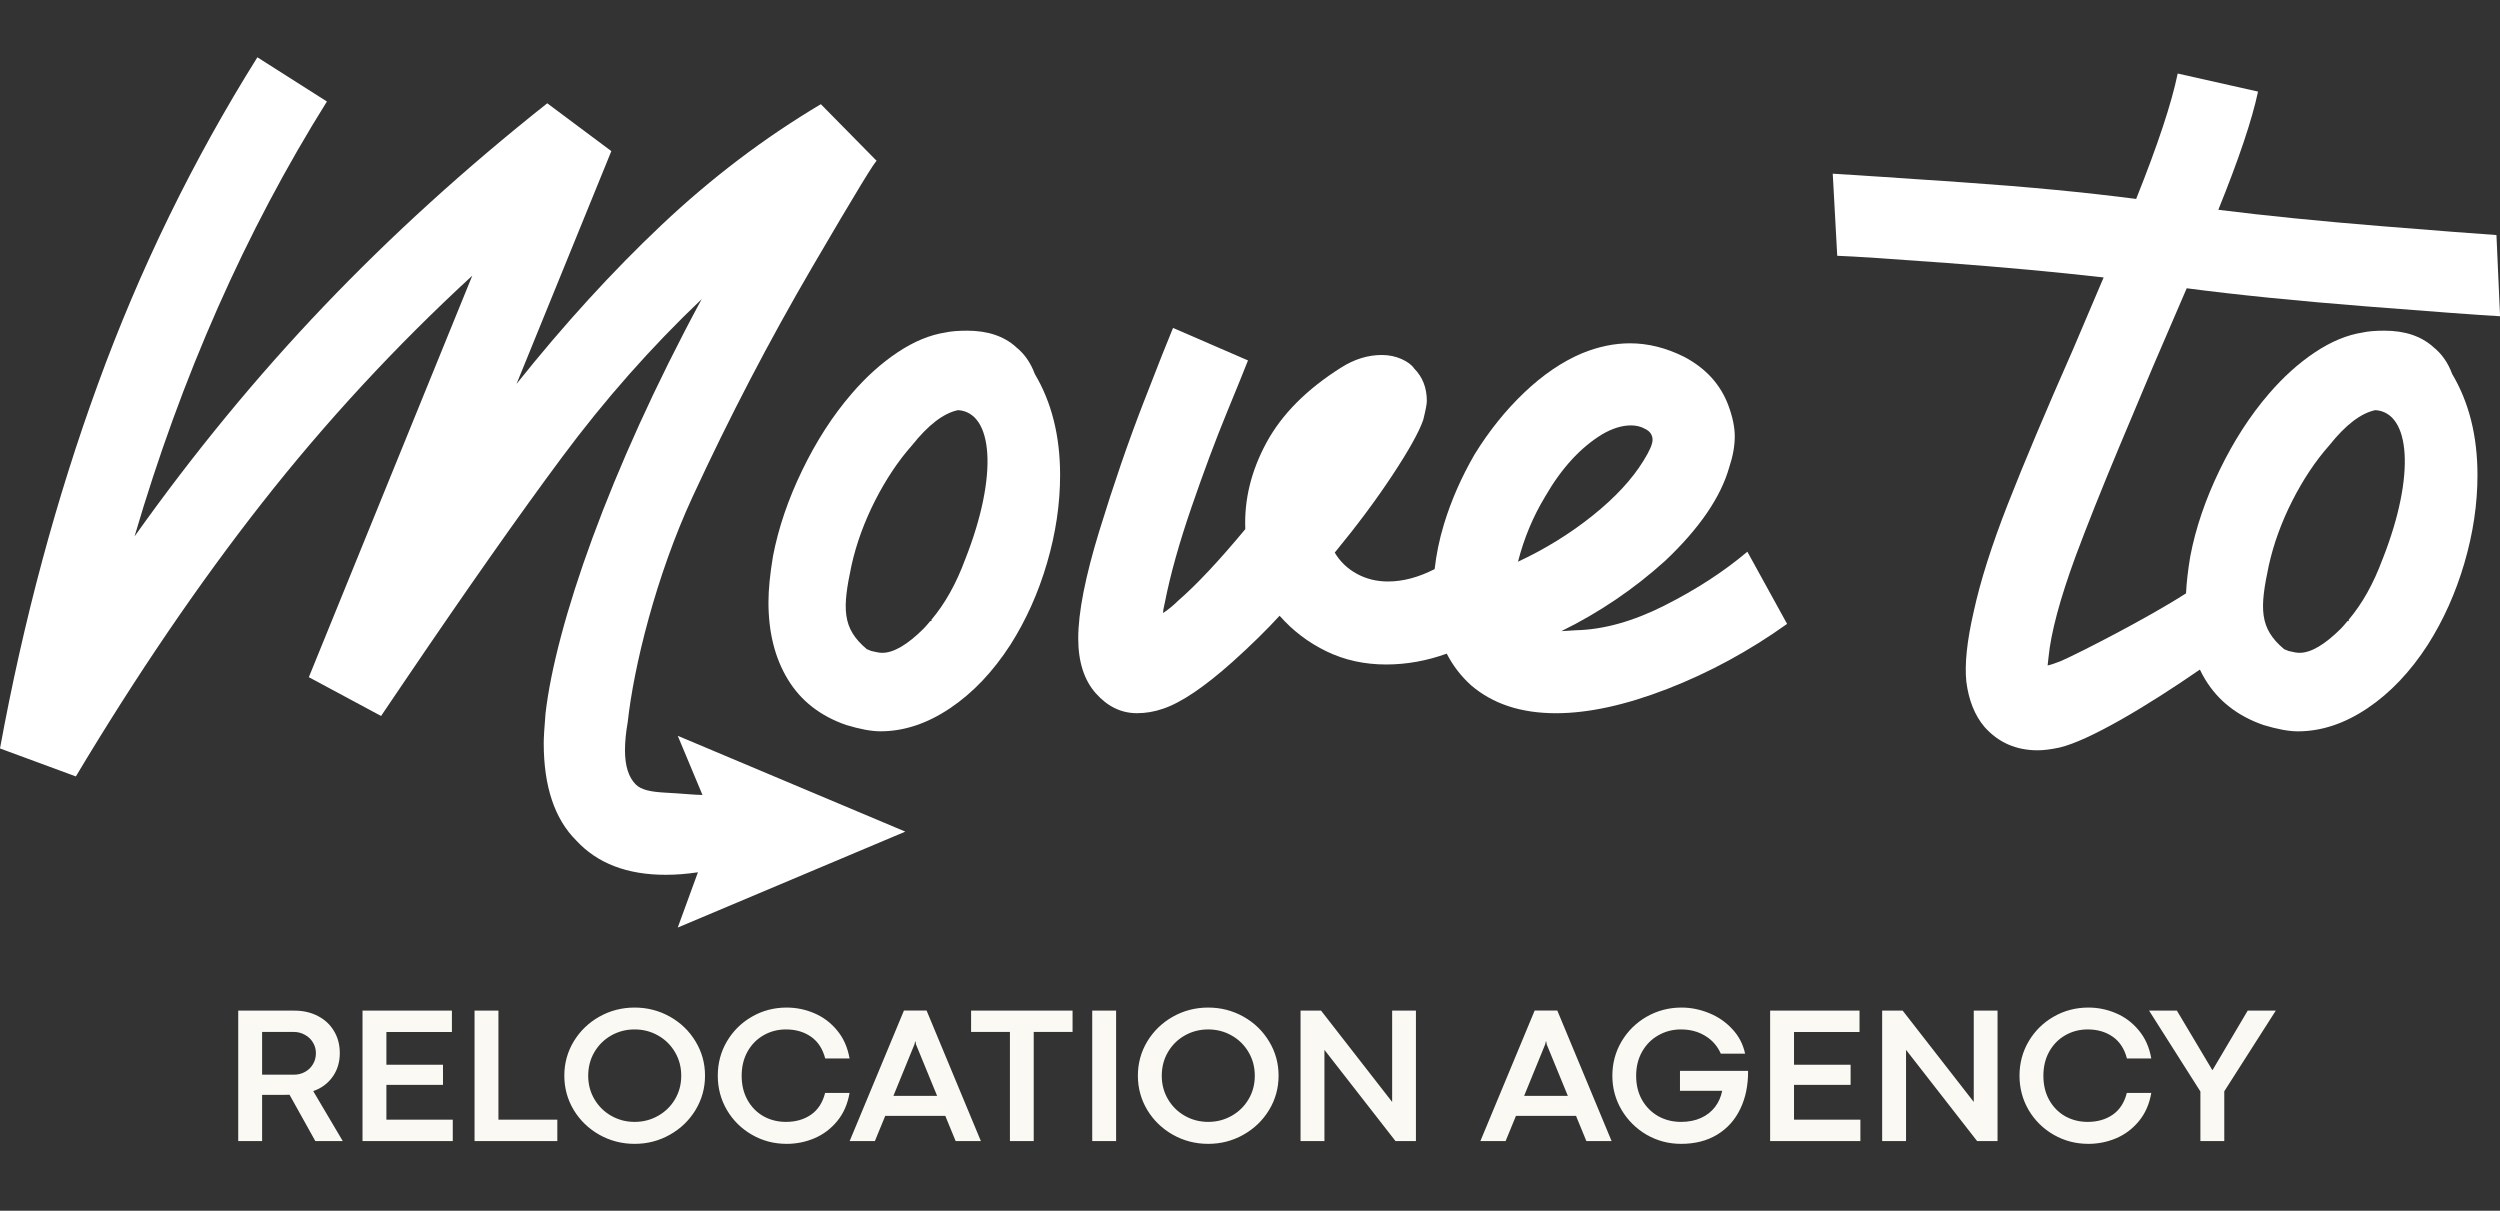
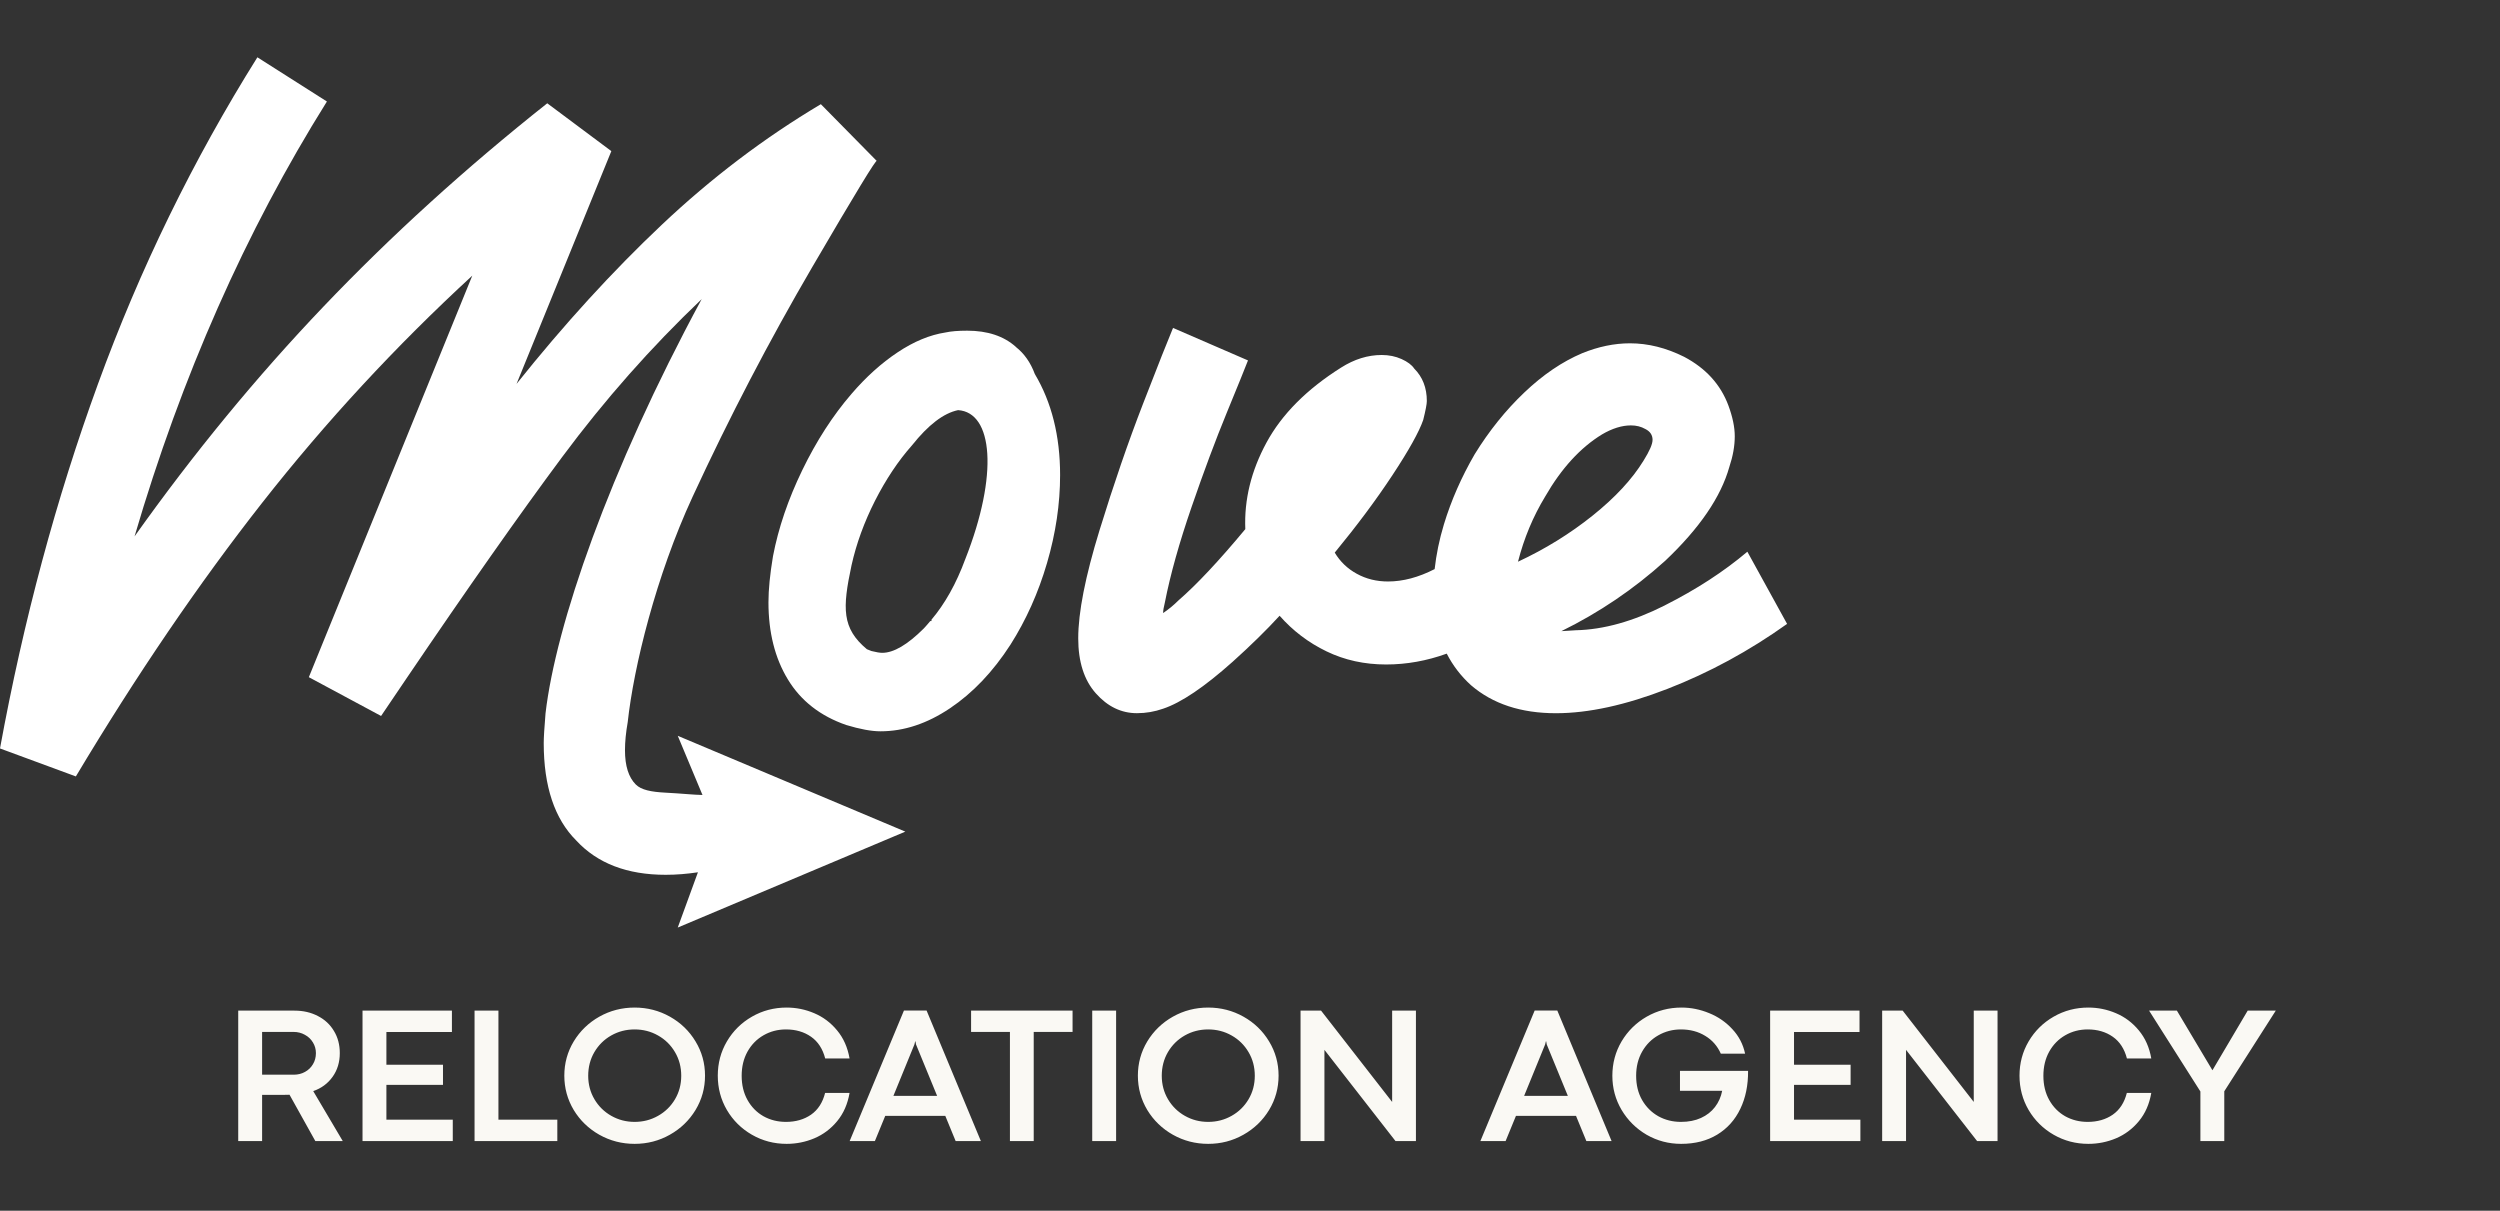
<svg xmlns="http://www.w3.org/2000/svg" width="700" height="339" viewBox="0 0 700 339" fill="none">
  <rect x="0" y="0" width="700" height="339" fill="#333333" stroke="none" />
  <g clip-path="url(#clip0_1428_20433)">
    <path d="M284.457 97.138C281.078 94.109 276.526 92.59 270.8 92.59C268.266 92.59 266.248 92.759 264.727 93.096C260.344 93.772 255.876 95.619 251.324 98.658C246.771 101.687 242.473 105.57 238.427 110.278C233.199 116.336 228.609 123.455 224.648 131.623C220.687 139.792 217.947 147.839 216.435 155.754C215.591 160.809 215.168 165.104 215.168 168.64C215.168 177.062 216.97 184.265 220.603 190.239C224.226 196.222 229.67 200.471 236.916 202.993C240.792 204.166 243.993 204.766 246.518 204.766C253.098 204.766 259.584 202.618 265.985 198.323C272.386 194.028 278.037 188.091 282.927 180.513C287.31 173.611 290.727 165.986 293.167 157.649C295.608 149.311 296.828 141.105 296.828 133.021C296.828 122.076 294.462 112.641 289.751 104.726C288.568 101.528 286.794 99.005 284.438 97.148L284.457 97.138ZM270.293 156.514C267.74 163.454 264.558 169.072 260.813 173.508V173.892H260.475C259.875 174.586 259.293 175.336 258.664 175.965C254.111 180.513 250.226 182.792 247.034 182.792C246.358 182.792 245.345 182.623 243.993 182.286L242.726 181.779C235.696 175.908 235.855 170.328 238.427 158.286C239.779 152.228 241.966 146.207 244.997 140.223C248.039 134.249 251.483 129.063 255.369 124.683C259.921 118.962 264.22 115.67 268.266 114.836C278.009 115.483 279.642 132.786 270.293 156.523V156.514Z" fill="white" />
-     <path d="M681.293 97.139C677.914 94.109 673.362 92.59 667.636 92.59C665.112 92.59 663.084 92.759 661.573 93.096C657.19 93.772 652.722 95.619 648.17 98.658C643.617 101.687 639.318 105.57 635.273 110.278C630.045 116.336 625.455 123.455 621.494 131.623C617.533 139.792 614.792 147.839 613.281 155.754C612.624 159.674 612.23 163.126 612.089 166.136C601.492 172.964 582.072 182.905 577.126 185.062C575.436 185.737 574.179 186.159 573.334 186.319L573.587 184.049C574.254 177.146 576.788 167.712 581.171 155.754C584.372 147.163 588.417 137.016 593.308 125.312C598.198 113.607 601.408 105.982 602.919 102.447L612.277 80.717C626.441 82.574 643.129 84.252 662.343 85.772C681.556 87.291 694.115 88.22 700.019 88.548L699.005 65.814C693.946 65.477 683.077 64.642 666.388 63.292C649.699 61.941 634.616 60.431 621.128 58.743C626.854 44.591 630.57 33.571 632.251 25.646L609.752 20.591C608.063 28.844 604.186 40.549 598.123 55.704C583.959 53.857 567.693 52.3 549.324 51.034C530.955 49.777 518.904 48.971 513.169 48.633L514.426 71.62C519.148 71.788 529.435 72.464 545.279 73.645C561.122 74.827 575.699 76.168 589.018 77.688L580.42 97.898C572.836 115.08 566.764 129.485 562.211 141.105C557.659 152.725 554.458 162.835 552.6 171.425C550.741 179.51 550.075 186 550.572 190.876C551.248 196.1 552.938 200.311 555.632 203.509C559.508 207.889 564.483 210.084 570.546 210.084C572.236 210.084 574.254 209.83 576.619 209.324C584.907 207.411 601.239 197.657 615.966 187.481C616.426 188.429 616.914 189.357 617.458 190.248C621.081 196.232 626.516 200.48 633.771 203.003C637.648 204.175 640.848 204.775 643.383 204.775C649.962 204.775 656.448 202.628 662.85 198.332C669.251 194.037 674.901 188.1 679.791 180.523C684.175 173.62 687.591 165.995 690.032 157.658C692.472 149.32 693.692 141.114 693.692 133.03C693.692 122.085 691.327 112.651 686.615 104.735C685.433 101.537 683.659 99.014 681.303 97.157L681.293 97.139ZM667.13 156.514C664.577 163.454 661.395 169.071 657.65 173.508V173.892H657.312C656.711 174.586 656.129 175.336 655.5 175.965C650.948 180.513 647.062 182.792 643.871 182.792C643.195 182.792 642.181 182.623 640.83 182.286L639.572 181.779C632.542 175.908 632.701 170.328 635.273 158.286C636.625 152.228 638.812 146.207 641.843 140.223C644.884 134.249 648.329 129.063 652.215 124.683C656.767 118.962 661.066 115.67 665.112 114.836C674.854 115.483 676.488 132.786 667.139 156.523L667.13 156.514Z" fill="white" />
    <path d="M466.126 169.522C457.274 173.986 448.968 176.302 441.224 176.471L437.179 176.724C447.804 171.501 457.49 164.936 466.257 157.02C475.868 147.923 481.847 139.173 484.213 130.742C485.226 127.712 485.733 124.852 485.733 122.151C485.733 119.628 485.142 116.768 483.959 113.56C481.772 107.671 477.642 103.122 471.57 99.915C466.52 97.392 461.461 96.126 456.401 96.126C452.009 96.126 447.55 97.054 442.998 98.902C437.432 101.265 432.035 104.923 426.816 109.893C421.588 114.864 416.951 120.632 412.906 127.197C409.189 133.602 406.336 140.13 404.308 146.779C402.994 151.093 402.159 155.276 401.699 159.346C397.203 161.653 392.848 162.816 388.643 162.816C385.442 162.816 382.532 162.103 379.923 160.668C377.304 159.243 375.239 157.264 373.728 154.732C379.961 147.154 385.358 139.914 389.91 133.002C394.462 126.099 397.325 120.96 398.498 117.593C399.174 114.901 399.512 113.129 399.512 112.285C399.512 108.58 398.329 105.551 395.973 103.188C395.298 102.175 394.115 101.293 392.435 100.534C390.745 99.774 388.896 99.399 386.869 99.399C382.992 99.399 379.2 100.58 375.493 102.934C365.881 108.993 358.926 115.989 354.627 123.905C350.329 131.82 348.348 139.904 348.686 148.158C341.271 157.086 335.029 163.735 329.97 168.115C328.618 169.465 327.192 170.638 325.671 171.651C325.671 170.975 325.84 169.972 326.178 168.621C327.699 160.875 330.186 151.993 333.64 141.968C337.085 131.952 340.379 123.145 343.495 115.567C346.612 107.989 348.592 103.103 349.437 100.918L328.449 91.821C327.098 95.019 324.32 102.053 320.105 112.913C315.891 123.773 311.808 135.656 307.847 148.533C303.886 161.419 301.905 171.482 301.905 178.722C301.905 185.296 303.548 190.436 306.833 194.131C310.118 197.835 313.957 199.692 318.341 199.692C320.865 199.692 323.306 199.27 325.671 198.436C330.73 196.747 337.216 192.368 345.138 185.296C350.197 180.748 354.581 176.452 358.288 172.41C361.996 176.621 366.379 179.951 371.438 182.389C376.497 184.837 382.054 186.056 388.127 186.056C393.852 186.056 399.503 185.034 405.087 183.017C406.786 186.328 409.039 189.292 411.892 191.871C417.965 197.094 425.878 199.702 435.658 199.702C444.763 199.702 455.163 197.432 466.886 192.884C478.6 188.335 489.769 182.267 500.385 174.689L489.262 154.479C482.683 160.04 474.977 165.048 466.126 169.512V169.522ZM425.042 157.264C426.722 150.69 429.257 144.631 432.626 139.07C437.179 131.154 442.491 125.349 448.564 121.635C451.427 119.956 454.13 119.112 456.655 119.112C458.175 119.112 459.518 119.45 460.7 120.125C462.043 120.8 462.718 121.813 462.718 123.164C462.718 124.346 461.874 126.278 460.193 128.979C456.993 134.202 452.225 139.332 445.908 144.387C439.591 149.442 432.626 153.738 425.052 157.273L425.042 157.264Z" fill="white" />
    <path d="M196.677 222.595C194.387 222.566 190.999 222.191 186.371 221.947C182.335 221.741 179.548 221.188 178.027 219.668C176 217.643 174.995 214.445 174.995 210.065C174.995 207.702 175.249 205.104 175.756 202.234C177.436 186.741 183.659 161.306 193.937 139.07C204.214 116.833 215.384 95.404 227.436 74.771C239.488 54.138 245.513 44.244 245.513 45.088L229.839 29.173C213.985 38.608 199.155 49.852 185.339 62.898C171.513 75.953 157.941 90.817 144.631 107.492L171.175 42.312L153.229 28.919C130.298 47.104 109.442 66.058 90.651 85.763C71.851 105.467 54.196 126.943 37.676 150.183C50.817 105.392 68.772 64.802 91.534 28.422L72.067 16.043C54.027 44.844 39.15 75.334 27.436 107.502C15.712 139.67 6.57 173.695 0 209.568L21.241 217.399C38.267 188.945 55.669 163.379 73.456 140.72C91.243 118.071 110.832 96.885 132.241 77.181L86.475 189.61L106.702 200.471L113.535 190.37C130.89 164.767 145.513 143.965 157.406 127.966C169.289 111.966 182.307 97.232 196.471 83.755C170.34 132.102 155.613 175.13 152.75 199.72C152.412 203.763 152.243 206.539 152.243 208.058C152.243 220.184 155.275 229.281 161.348 235.34C167.252 241.736 175.596 244.944 186.381 244.944C189.394 244.944 192.407 244.69 195.42 244.24L189.769 259.715L253.492 232.855L189.769 206.023L196.696 222.595H196.677Z" fill="white" />
  </g>
  <path d="M82.466 282.977C84.901 282.977 87.076 283.478 88.992 284.48C90.925 285.465 92.429 286.862 93.503 288.67C94.596 290.46 95.142 292.528 95.142 294.874C95.142 297.416 94.47 299.627 93.127 301.507C91.785 303.387 89.976 304.721 87.703 305.508L95.974 319.5H88.293L81.069 306.529C80.747 306.547 80.273 306.556 79.646 306.556H73.389V319.5H66.702V282.977H82.466ZM82.224 300.916C83.406 300.916 84.462 300.656 85.393 300.137C86.342 299.618 87.085 298.902 87.622 297.989C88.177 297.076 88.455 296.037 88.455 294.874C88.455 293.781 88.177 292.788 87.622 291.893C87.085 290.979 86.333 290.263 85.366 289.744C84.417 289.207 83.361 288.938 82.197 288.938H73.389V300.916H82.224ZM101.506 282.977H126.536V288.965H108.193V298.123H124.038V303.763H108.193V313.511H126.777V319.5H101.506V282.977ZM132.874 282.977H139.561V313.511H156.05V319.5H132.874V282.977ZM177.695 320.279C174.132 320.279 170.838 319.428 167.812 317.728C164.805 316.027 162.415 313.717 160.642 310.799C158.888 307.863 158.01 304.658 158.01 301.185C158.01 297.711 158.888 294.515 160.642 291.597C162.415 288.679 164.805 286.369 167.812 284.668C170.838 282.968 174.132 282.117 177.695 282.117C181.258 282.117 184.552 282.968 187.578 284.668C190.604 286.369 192.994 288.679 194.749 291.597C196.521 294.515 197.407 297.711 197.407 301.185C197.407 304.658 196.521 307.863 194.749 310.799C192.976 313.717 190.577 316.027 187.551 317.728C184.543 319.428 181.258 320.279 177.695 320.279ZM177.695 314.129C180.076 314.129 182.261 313.565 184.248 312.437C186.253 311.309 187.838 309.76 189.001 307.791C190.165 305.822 190.747 303.628 190.747 301.211C190.747 298.777 190.165 296.574 189.001 294.605C187.838 292.618 186.253 291.06 184.248 289.932C182.261 288.804 180.076 288.24 177.695 288.24C175.314 288.24 173.13 288.804 171.143 289.932C169.155 291.06 167.58 292.618 166.416 294.605C165.27 296.574 164.697 298.777 164.697 301.211C164.697 303.628 165.279 305.822 166.443 307.791C167.607 309.76 169.182 311.309 171.169 312.437C173.157 313.565 175.332 314.129 177.695 314.129ZM220.261 320.279C216.734 320.279 213.494 319.428 210.54 317.728C207.585 316.027 205.249 313.717 203.53 310.799C201.829 307.881 200.979 304.676 200.979 301.185C200.979 297.693 201.829 294.498 203.53 291.597C205.249 288.679 207.585 286.369 210.54 284.668C213.494 282.968 216.734 282.117 220.261 282.117C222.947 282.117 225.525 282.645 227.996 283.702C230.484 284.758 232.615 286.36 234.387 288.509C236.178 290.657 237.341 293.28 237.878 296.377H231.057C230.359 293.674 229.034 291.642 227.083 290.281C225.131 288.921 222.795 288.24 220.073 288.24C217.782 288.24 215.687 288.786 213.789 289.878C211.909 290.953 210.414 292.474 209.304 294.444C208.212 296.413 207.666 298.669 207.666 301.211C207.666 303.79 208.212 306.054 209.304 308.006C210.396 309.957 211.882 311.47 213.762 312.544C215.66 313.601 217.764 314.129 220.073 314.129C222.795 314.129 225.131 313.458 227.083 312.115C229.034 310.754 230.35 308.722 231.03 306.019H237.878C237.341 309.134 236.187 311.766 234.414 313.914C232.642 316.062 230.511 317.665 228.022 318.721C225.552 319.76 222.965 320.279 220.261 320.279ZM267.581 319.5L264.68 312.437H247.869L244.968 319.5H237.905L253.105 282.95H259.443L274.644 319.5H267.581ZM250.151 306.851H262.397L256.489 292.457L256.328 291.57H256.248L256.033 292.457L250.151 306.851ZM282.781 288.938H271.904V282.977H300.317V288.938H289.441V319.5H282.781V288.938ZM305.823 282.977H312.51V319.5H305.823V282.977ZM338.291 320.279C334.728 320.279 331.434 319.428 328.408 317.728C325.4 316.027 323.01 313.717 321.238 310.799C319.483 307.863 318.606 304.658 318.606 301.185C318.606 297.711 319.483 294.515 321.238 291.597C323.01 288.679 325.4 286.369 328.408 284.668C331.434 282.968 334.728 282.117 338.291 282.117C341.854 282.117 345.148 282.968 348.174 284.668C351.2 286.369 353.59 288.679 355.344 291.597C357.117 294.515 358.003 297.711 358.003 301.185C358.003 304.658 357.117 307.863 355.344 310.799C353.572 313.717 351.173 316.027 348.147 317.728C345.139 319.428 341.854 320.279 338.291 320.279ZM338.291 314.129C340.672 314.129 342.856 313.565 344.844 312.437C346.849 311.309 348.433 309.76 349.597 307.791C350.761 305.822 351.343 303.628 351.343 301.211C351.343 298.777 350.761 296.574 349.597 294.605C348.433 292.618 346.849 291.06 344.844 289.932C342.856 288.804 340.672 288.24 338.291 288.24C335.91 288.24 333.726 288.804 331.738 289.932C329.751 291.06 328.175 292.618 327.012 294.605C325.866 296.574 325.293 298.777 325.293 301.211C325.293 303.628 325.875 305.822 327.039 307.791C328.202 309.76 329.778 311.309 331.765 312.437C333.752 313.565 335.928 314.129 338.291 314.129ZM364.153 282.977H369.9L389.8 308.543V282.977H396.46V319.5H390.74L370.84 293.96V319.5H364.153V282.977ZM444.182 319.5L441.282 312.437H424.47L421.57 319.5H414.507L429.707 282.95H436.045L451.245 319.5H444.182ZM426.753 306.851H438.999L433.091 292.457L432.93 291.57H432.849L432.634 292.457L426.753 306.851ZM470.715 320.279C467.224 320.279 464.001 319.428 461.047 317.728C458.111 316.009 455.775 313.69 454.038 310.772C452.319 307.854 451.46 304.667 451.46 301.211C451.46 297.72 452.319 294.515 454.038 291.597C455.775 288.679 458.12 286.369 461.074 284.668C464.046 282.968 467.296 282.117 470.823 282.117C473.455 282.117 476.033 282.636 478.557 283.675C481.082 284.695 483.248 286.19 485.056 288.16C486.882 290.111 488.073 292.403 488.628 295.035H481.833C480.885 292.886 479.425 291.221 477.456 290.04C475.505 288.84 473.24 288.24 470.662 288.24C468.37 288.24 466.266 288.786 464.351 289.878C462.435 290.953 460.913 292.483 459.785 294.471C458.675 296.44 458.12 298.687 458.12 301.211C458.12 303.79 458.675 306.054 459.785 308.006C460.913 309.957 462.426 311.47 464.324 312.544C466.239 313.601 468.352 314.129 470.662 314.129C472.792 314.129 474.663 313.762 476.274 313.028C477.886 312.294 479.193 311.273 480.195 309.966C481.198 308.659 481.869 307.146 482.209 305.428H470.393V299.842H489.46C489.496 303.852 488.771 307.397 487.285 310.477C485.817 313.556 483.66 315.964 480.813 317.701C477.984 319.419 474.618 320.279 470.715 320.279ZM495.637 282.977H520.667V288.965H502.324V298.123H518.169V303.763H502.324V313.511H520.908V319.5H495.637V282.977ZM527.004 282.977H532.751L552.651 308.543V282.977H559.312V319.5H553.591L533.691 293.96V319.5H527.004V282.977ZM584.744 320.279C581.217 320.279 577.976 319.428 575.022 317.728C572.068 316.027 569.731 313.717 568.013 310.799C566.312 307.881 565.461 304.676 565.461 301.185C565.461 297.693 566.312 294.498 568.013 291.597C569.731 288.679 572.068 286.369 575.022 284.668C577.976 282.968 581.217 282.117 584.744 282.117C587.429 282.117 590.007 282.645 592.478 283.702C594.967 284.758 597.097 286.36 598.87 288.509C600.66 290.657 601.824 293.28 602.361 296.377H595.54C594.841 293.674 593.516 291.642 591.565 290.281C589.613 288.921 587.277 288.24 584.556 288.24C582.264 288.24 580.169 288.786 578.271 289.878C576.392 290.953 574.897 292.474 573.787 294.444C572.694 296.413 572.148 298.669 572.148 301.211C572.148 303.79 572.694 306.054 573.787 308.006C574.879 309.957 576.365 311.47 578.245 312.544C580.142 313.601 582.246 314.129 584.556 314.129C587.277 314.129 589.613 313.458 591.565 312.115C593.516 310.754 594.832 308.722 595.513 306.019H602.361C601.824 309.134 600.669 311.766 598.896 313.914C597.124 316.062 594.993 317.665 592.505 318.721C590.034 319.76 587.447 320.279 584.744 320.279ZM616.111 305.616L601.743 282.977H609.531L619.468 299.654H619.495L629.351 282.977H637.219L622.798 305.562V319.5H616.111V305.616Z" fill="#FAF9F4" />
  <defs>
    <clipPath id="clip0_1428_20433">
      <rect width="700" height="272" fill="white" transform="translate(0 0.5)" />
    </clipPath>
  </defs>
</svg>